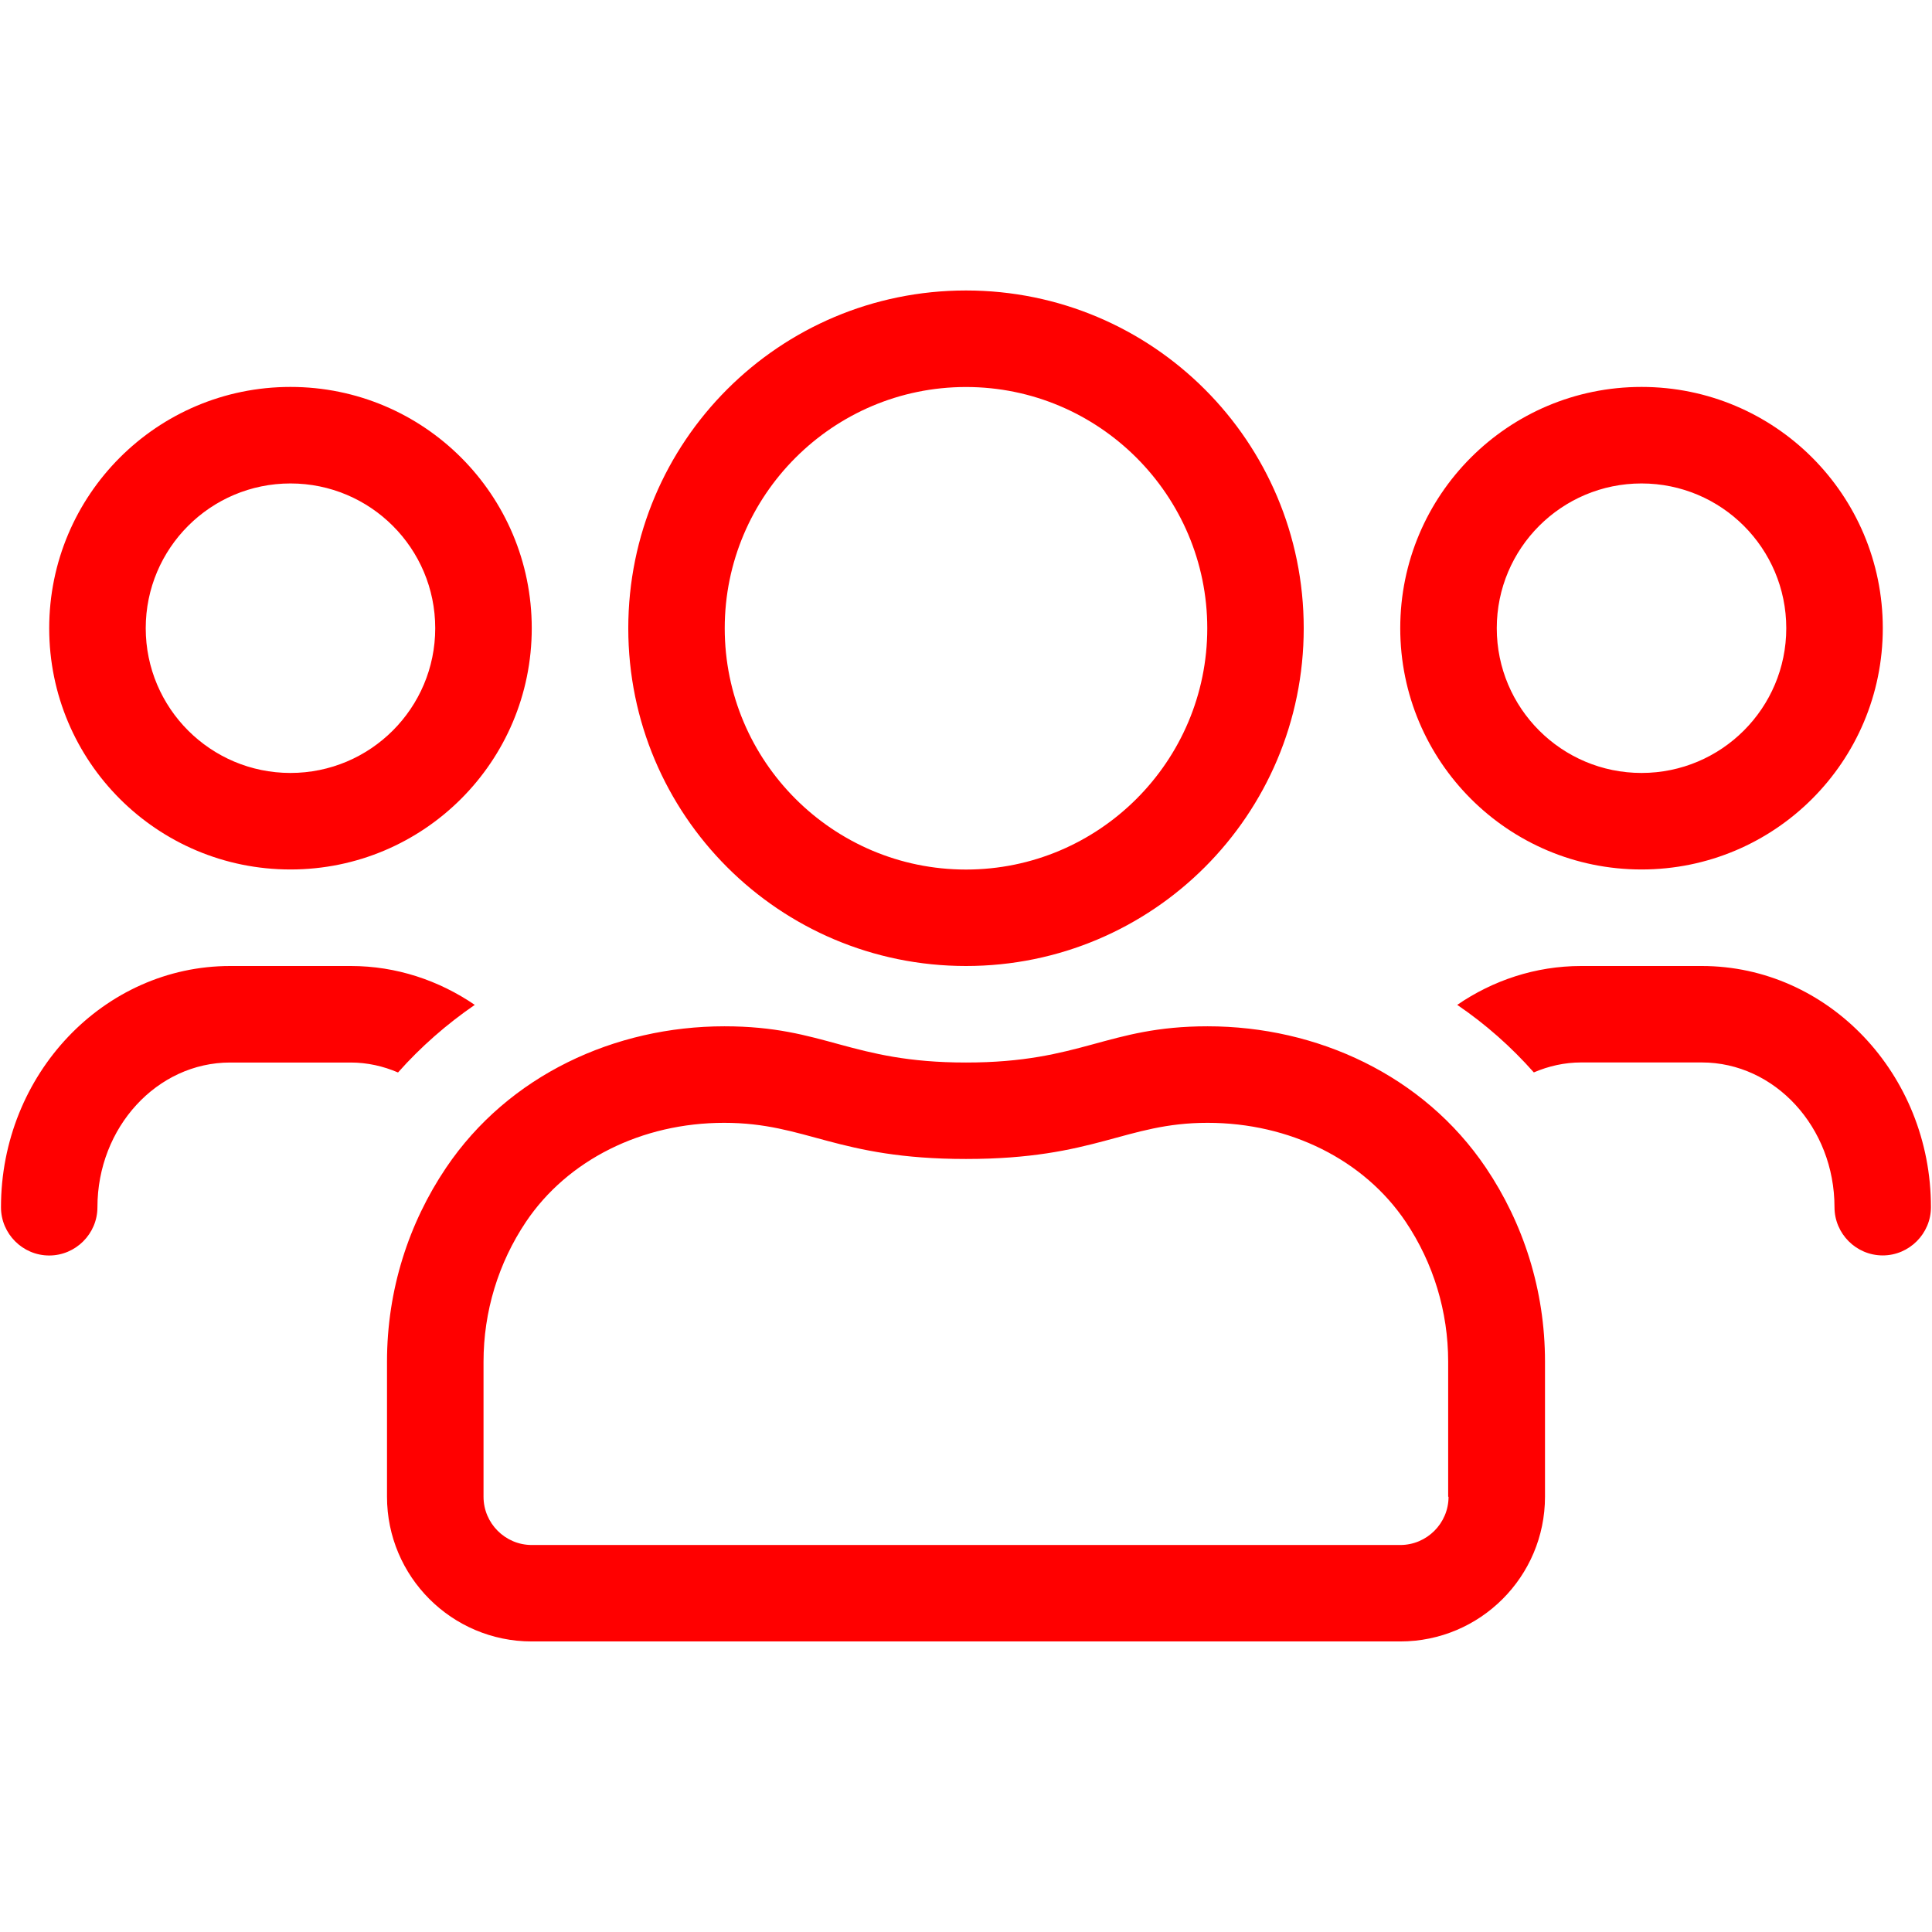
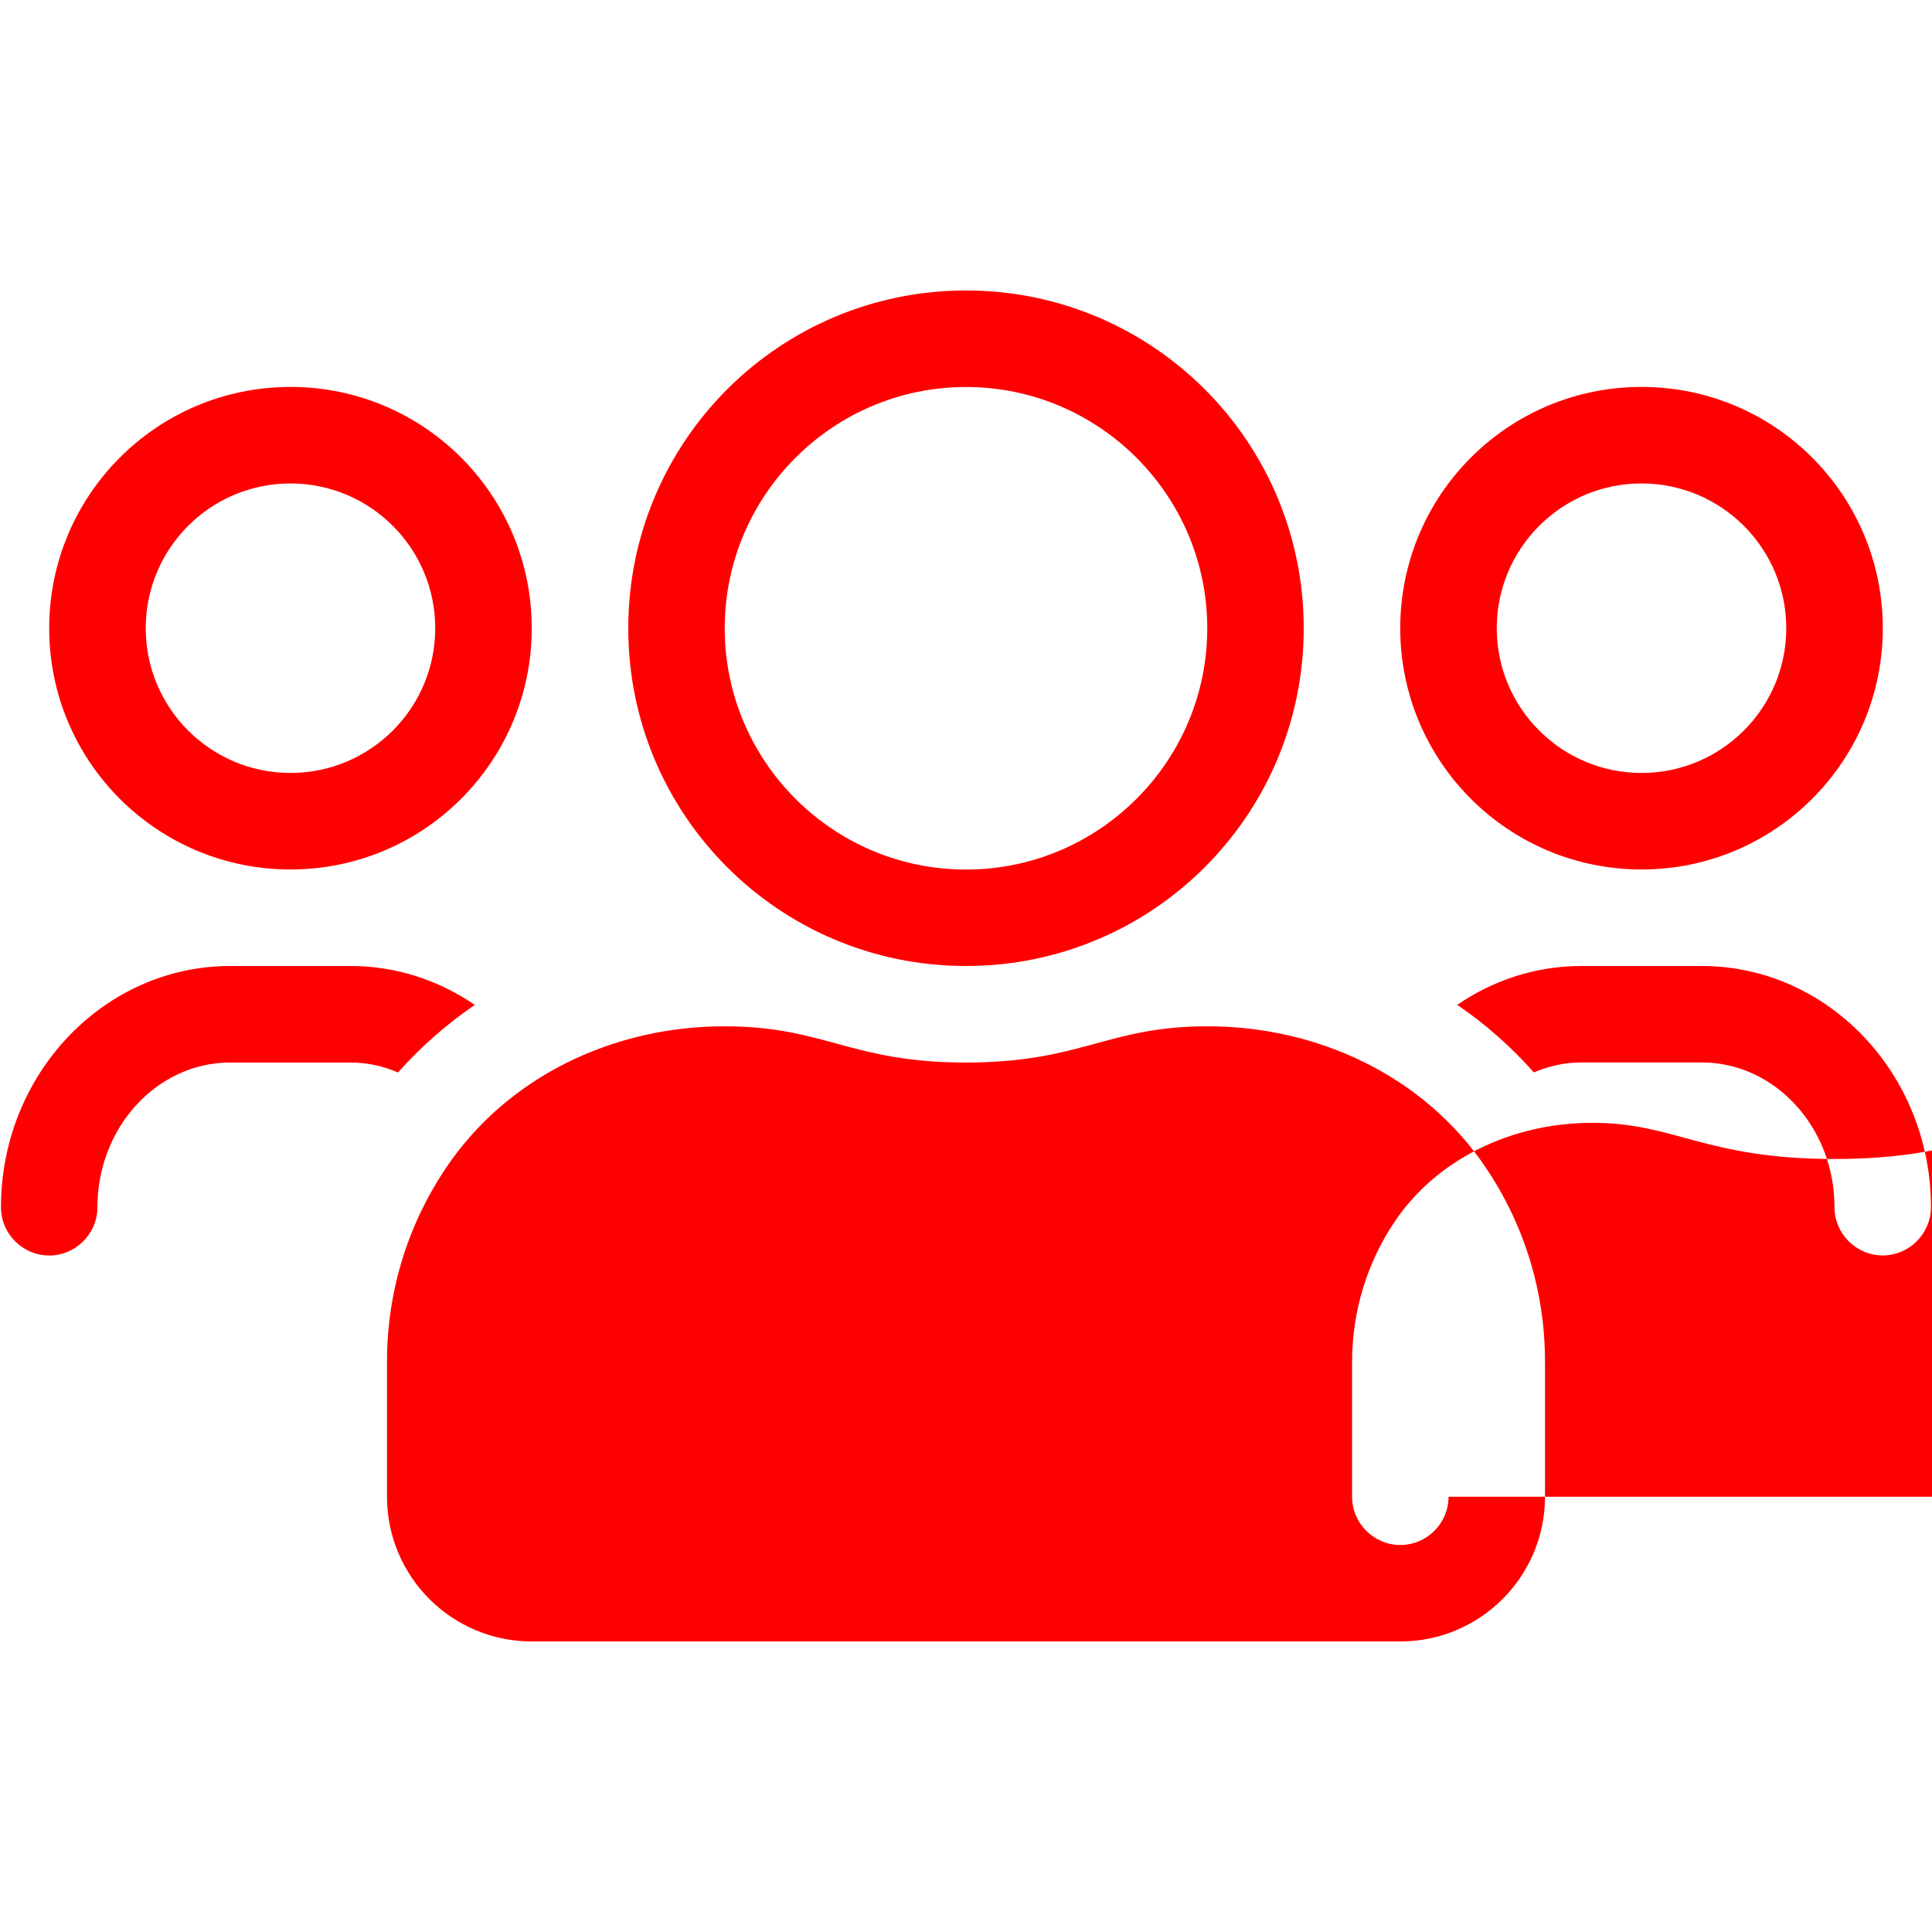
<svg xmlns="http://www.w3.org/2000/svg" version="1.1" id="Layer_1" x="0px" y="0px" viewBox="0 0 256 256" style="enable-background:new 0 0 256 256;" xml:space="preserve">
  <style type="text/css">
	.st0{fill:#FF0000;}
</style>
-   <path class="st0" d="M62.91,133.15c-4.75-3.24-10.39-5.15-16.42-5.15H30.5c-16.74,0-30.37,14.34-30.37,31.97  c0,3.52,2.88,6.39,6.39,6.39s6.39-2.88,6.39-6.39c0-10.59,7.91-19.18,17.58-19.18h15.98c2.2,0,4.32,0.48,6.27,1.32  C55.75,138.71,59.19,135.71,62.91,133.15 M191.94,198.33c0,3.52-2.88,6.39-6.39,6.39H70.46c-3.52,0-6.39-2.88-6.39-6.39v-17.9  c0-6.63,1.96-13.07,5.63-18.54c5.51-8.19,15.34-13.11,26.25-13.11c10.95,0,14.86,4.79,32.05,4.79s21.1-4.79,32.01-4.79  s20.74,4.91,26.25,13.11c3.68,5.48,5.63,11.91,5.63,18.54v17.9H191.94z M160.01,135.99c-13.35,0-16.66,4.8-32.01,4.8  s-18.66-4.8-32.01-4.8c-14.51,0-28.61,6.48-36.88,18.74c-4.95,7.35-7.83,16.18-7.83,25.69v17.9c0,10.59,8.59,19.18,19.18,19.18  h115.08c10.59,0,19.18-8.59,19.18-19.18v-17.9c0-9.51-2.88-18.34-7.83-25.69C188.62,142.47,174.51,135.99,160.01,135.99   M38.49,64.06c10.59,0,19.18,8.59,19.18,19.18c0,10.59-8.59,19.18-19.18,19.18s-19.18-8.59-19.18-19.18  C19.31,72.65,27.9,64.06,38.49,64.06 M38.49,115.21c17.66,0,31.97-14.3,31.97-31.97s-14.3-31.97-31.97-31.97S6.52,65.58,6.52,83.25  S20.83,115.21,38.49,115.21 M225.5,128h-15.99c-6.07,0-11.71,1.92-16.42,5.15c3.76,2.56,7.15,5.56,10.15,8.95  c1.96-0.84,4.07-1.32,6.27-1.32h15.99c9.67,0,17.58,8.59,17.58,19.18c0,3.52,2.88,6.39,6.39,6.39c3.51,0,6.39-2.88,6.39-6.39  C255.87,142.34,242.24,128,225.5,128 M128,51.28c17.62,0,31.97,14.34,31.97,31.97s-14.34,31.97-31.97,31.97  s-31.97-14.34-31.97-31.97S110.38,51.28,128,51.28 M128,128c24.74,0,44.75-20.02,44.75-44.75S152.74,38.49,128,38.49  S83.25,58.51,83.25,83.25S103.26,128,128,128 M217.51,64.06c10.59,0,19.18,8.59,19.18,19.18c0,10.59-8.59,19.18-19.18,19.18  c-10.59,0-19.18-8.59-19.18-19.18C198.33,72.65,206.92,64.06,217.51,64.06 M217.51,115.21c17.66,0,31.97-14.3,31.97-31.97  s-14.3-31.97-31.97-31.97c-17.66,0-31.97,14.3-31.97,31.97S199.85,115.21,217.51,115.21" />
+   <path class="st0" d="M62.91,133.15c-4.75-3.24-10.39-5.15-16.42-5.15H30.5c-16.74,0-30.37,14.34-30.37,31.97  c0,3.52,2.88,6.39,6.39,6.39s6.39-2.88,6.39-6.39c0-10.59,7.91-19.18,17.58-19.18h15.98c2.2,0,4.32,0.48,6.27,1.32  C55.75,138.71,59.19,135.71,62.91,133.15 M191.94,198.33c0,3.52-2.88,6.39-6.39,6.39c-3.52,0-6.39-2.88-6.39-6.39v-17.9  c0-6.63,1.96-13.07,5.63-18.54c5.51-8.19,15.34-13.11,26.25-13.11c10.95,0,14.86,4.79,32.05,4.79s21.1-4.79,32.01-4.79  s20.74,4.91,26.25,13.11c3.68,5.48,5.63,11.91,5.63,18.54v17.9H191.94z M160.01,135.99c-13.35,0-16.66,4.8-32.01,4.8  s-18.66-4.8-32.01-4.8c-14.51,0-28.61,6.48-36.88,18.74c-4.95,7.35-7.83,16.18-7.83,25.69v17.9c0,10.59,8.59,19.18,19.18,19.18  h115.08c10.59,0,19.18-8.59,19.18-19.18v-17.9c0-9.51-2.88-18.34-7.83-25.69C188.62,142.47,174.51,135.99,160.01,135.99   M38.49,64.06c10.59,0,19.18,8.59,19.18,19.18c0,10.59-8.59,19.18-19.18,19.18s-19.18-8.59-19.18-19.18  C19.31,72.65,27.9,64.06,38.49,64.06 M38.49,115.21c17.66,0,31.97-14.3,31.97-31.97s-14.3-31.97-31.97-31.97S6.52,65.58,6.52,83.25  S20.83,115.21,38.49,115.21 M225.5,128h-15.99c-6.07,0-11.71,1.92-16.42,5.15c3.76,2.56,7.15,5.56,10.15,8.95  c1.96-0.84,4.07-1.32,6.27-1.32h15.99c9.67,0,17.58,8.59,17.58,19.18c0,3.52,2.88,6.39,6.39,6.39c3.51,0,6.39-2.88,6.39-6.39  C255.87,142.34,242.24,128,225.5,128 M128,51.28c17.62,0,31.97,14.34,31.97,31.97s-14.34,31.97-31.97,31.97  s-31.97-14.34-31.97-31.97S110.38,51.28,128,51.28 M128,128c24.74,0,44.75-20.02,44.75-44.75S152.74,38.49,128,38.49  S83.25,58.51,83.25,83.25S103.26,128,128,128 M217.51,64.06c10.59,0,19.18,8.59,19.18,19.18c0,10.59-8.59,19.18-19.18,19.18  c-10.59,0-19.18-8.59-19.18-19.18C198.33,72.65,206.92,64.06,217.51,64.06 M217.51,115.21c17.66,0,31.97-14.3,31.97-31.97  s-14.3-31.97-31.97-31.97c-17.66,0-31.97,14.3-31.97,31.97S199.85,115.21,217.51,115.21" />
</svg>